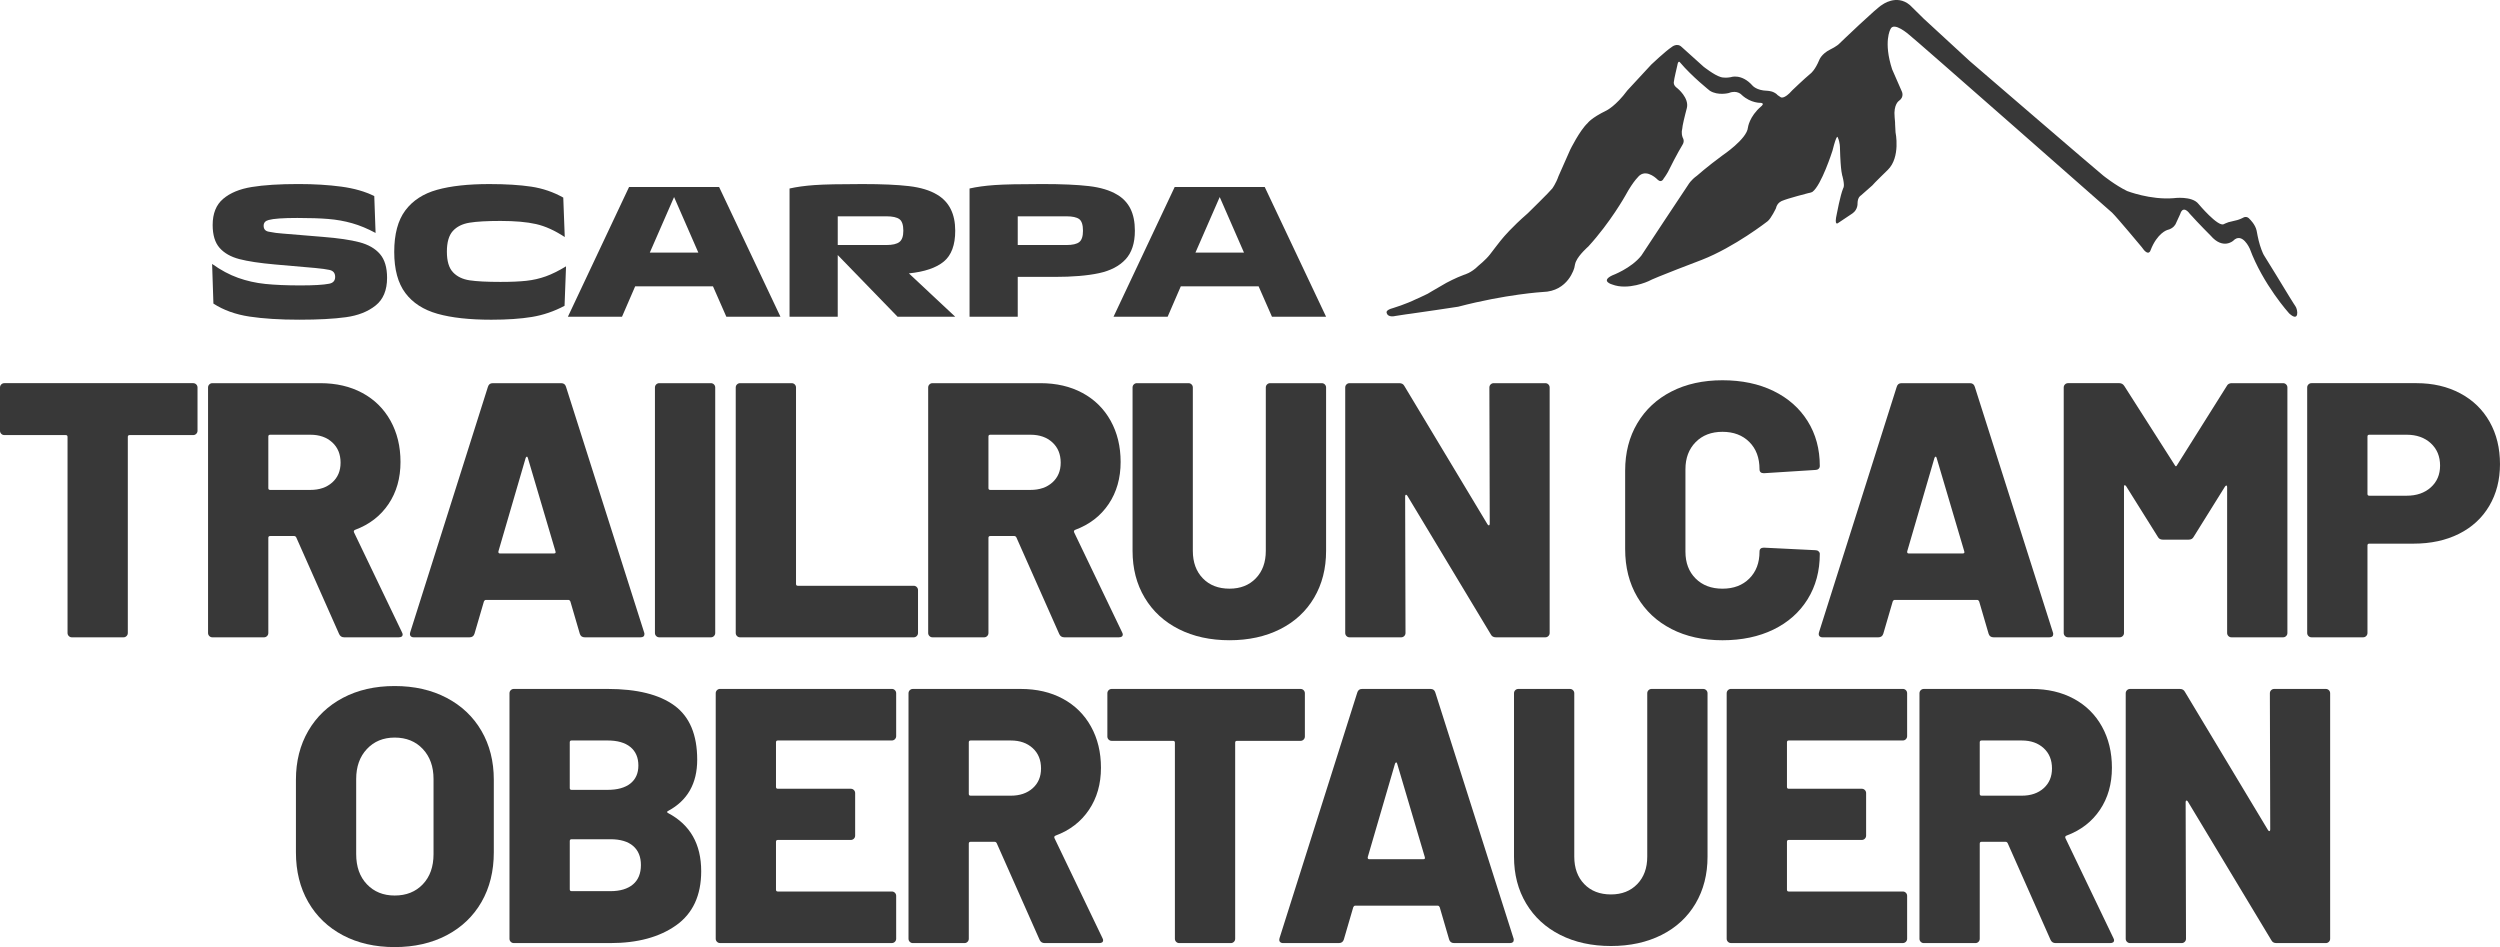
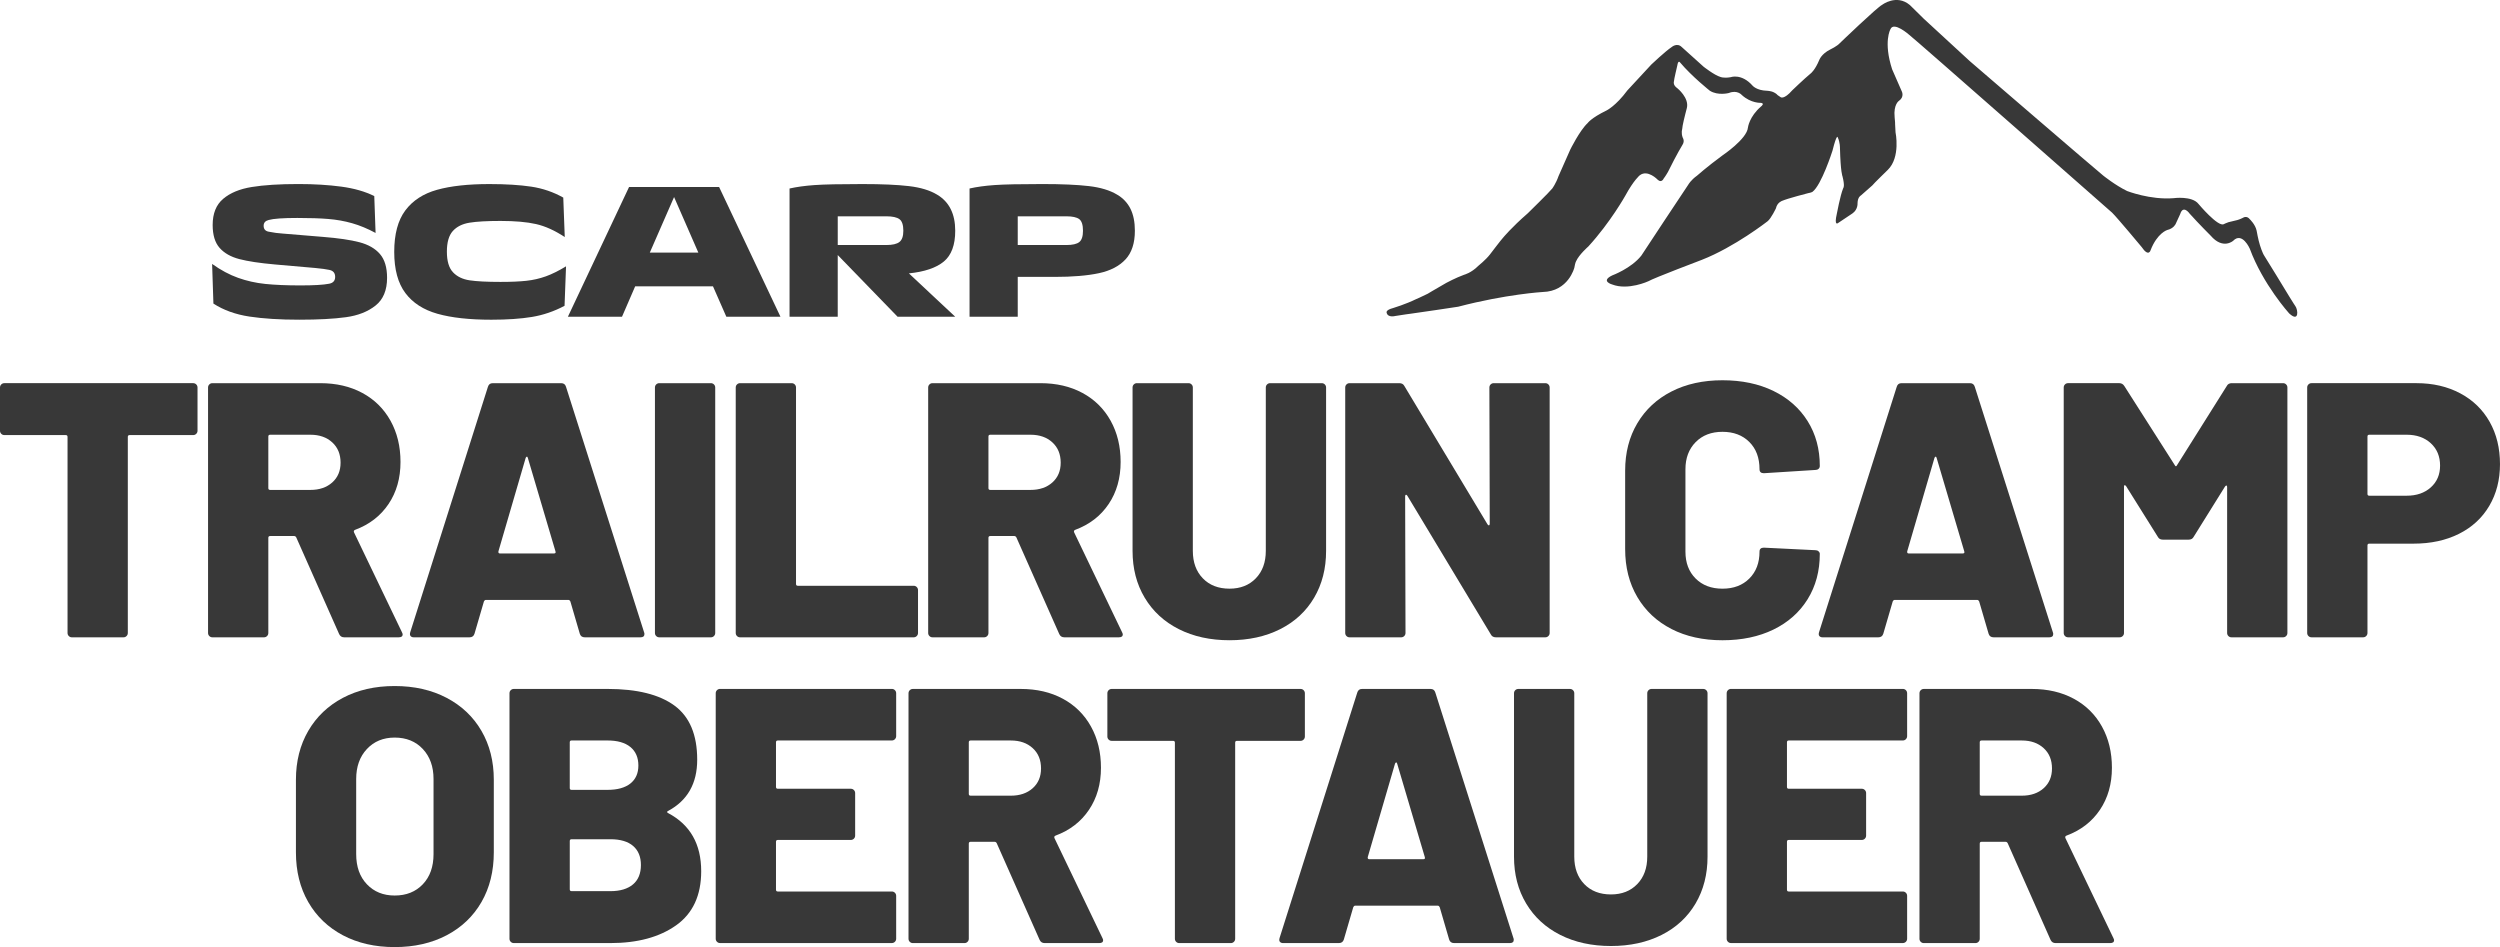
<svg xmlns="http://www.w3.org/2000/svg" id="Ebene_1" version="1.1" viewBox="0 0 209.02 79.184">
  <defs>
    <style>
      .st0 {
        fill: #383838;
      }
    </style>
  </defs>
  <g>
    <g>
      <path class="st0" d="M16.408,32.141c.07.071.106.157.106.259v3.612c0,.102-.036.188-.106.258-.071.071-.157.106-.258.106h-5.312c-.102,0-.152.051-.152.151v16.394c0,.102-.035.188-.106.258-.071.071-.156.106-.258.106h-4.311c-.102,0-.188-.035-.258-.106-.071-.07-.106-.156-.106-.258v-16.394c0-.101-.051-.151-.152-.151H.364c-.102,0-.188-.035-.258-.106-.071-.07-.106-.156-.106-.258v-3.612c0-.102.035-.188.106-.259.07-.07.156-.105.258-.105h15.786c.101,0,.187.035.258.105Z" />
      <path class="st0" d="M28.354,53.012l-3.582-8.075c-.041-.08-.102-.121-.183-.121h-2.003c-.102,0-.152.051-.152.151v7.954c0,.102-.035.188-.105.258-.071.071-.157.106-.259.106h-4.311c-.102,0-.188-.035-.258-.106-.071-.07-.106-.156-.106-.258v-20.521c0-.102.035-.188.106-.259.07-.07.156-.105.258-.105h9.017c1.335,0,2.509.272,3.521.819,1.012.546,1.796,1.32,2.353,2.322s.835,2.15.835,3.445c0,1.356-.334,2.53-1.002,3.521-.668.992-1.599,1.711-2.793,2.155-.102.041-.132.112-.091.213l4.007,8.349c.04.081.061.142.061.182,0,.162-.111.243-.334.243h-4.554c-.202,0-.344-.091-.425-.273ZM22.434,36.498v4.311c0,.102.051.152.152.152h3.369c.749,0,1.356-.207,1.822-.622.465-.415.698-.967.698-1.655,0-.708-.233-1.274-.698-1.699-.466-.426-1.073-.638-1.822-.638h-3.369c-.102,0-.152.051-.152.151Z" />
      <path class="st0" d="M48.475,52.982l-.789-2.702c-.041-.08-.091-.121-.151-.121h-6.922c-.061,0-.111.041-.152.121l-.789,2.702c-.061.203-.202.304-.425.304h-4.645c-.122,0-.213-.035-.273-.106-.061-.07-.071-.177-.03-.318l6.496-20.522c.062-.202.192-.303.396-.303h5.737c.202,0,.334.101.395.303l6.527,20.522c.02.041.03.091.03.151,0,.183-.112.273-.334.273h-4.646c-.223,0-.364-.101-.425-.304ZM41.796,46.273h4.523c.121,0,.162-.061.121-.182l-2.307-7.803c-.021-.08-.051-.116-.091-.105-.041.01-.071.045-.092.105l-2.276,7.803c-.021.121.02.182.121.182Z" />
      <path class="st0" d="M54.864,53.179c-.071-.07-.106-.156-.106-.258v-20.521c0-.102.035-.188.106-.259.071-.07.157-.105.259-.105h4.311c.101,0,.187.035.258.105.07.071.106.157.106.259v20.521c0,.102-.036.188-.106.258-.071.071-.157.106-.258.106h-4.311c-.102,0-.188-.035-.259-.106Z" />
      <path class="st0" d="M61.619,53.179c-.071-.07-.106-.156-.106-.258v-20.521c0-.102.035-.188.106-.259.071-.07.157-.105.259-.105h4.311c.101,0,.187.035.258.105.07.071.106.157.106.259v16.423c0,.102.05.152.151.152h9.685c.101,0,.187.035.258.106.07.07.106.156.106.258v3.582c0,.102-.036.188-.106.258-.071.071-.157.106-.258.106h-14.511c-.102,0-.188-.035-.259-.106Z" />
      <path class="st0" d="M88.562,53.012l-3.582-8.075c-.041-.08-.102-.121-.183-.121h-2.003c-.102,0-.152.051-.152.151v7.954c0,.102-.035.188-.105.258-.071.071-.157.106-.259.106h-4.311c-.102,0-.188-.035-.258-.106-.071-.07-.106-.156-.106-.258v-20.521c0-.102.035-.188.106-.259.07-.07.156-.105.258-.105h9.017c1.335,0,2.509.272,3.521.819,1.012.546,1.796,1.32,2.353,2.322s.835,2.15.835,3.445c0,1.356-.334,2.53-1.002,3.521-.668.992-1.599,1.711-2.793,2.155-.102.041-.132.112-.091.213l4.007,8.349c.04.081.061.142.061.182,0,.162-.111.243-.334.243h-4.554c-.202,0-.344-.091-.425-.273ZM82.642,36.498v4.311c0,.102.051.152.152.152h3.369c.749,0,1.356-.207,1.822-.622.465-.415.698-.967.698-1.655,0-.708-.233-1.274-.698-1.699-.466-.426-1.073-.638-1.822-.638h-3.369c-.102,0-.152.051-.152.151Z" />
      <path class="st0" d="M98.562,52.603c-1.225-.617-2.176-1.493-2.854-2.626-.679-1.134-1.017-2.439-1.017-3.917v-13.66c0-.102.035-.188.105-.259.071-.07.157-.105.259-.105h4.311c.101,0,.187.035.258.105.071.071.106.157.106.259v13.66c0,.952.278,1.716.835,2.292.557.577,1.3.865,2.231.865.91,0,1.644-.288,2.2-.865.557-.576.835-1.34.835-2.292v-13.66c0-.102.035-.188.106-.259.071-.07.156-.105.258-.105h4.312c.101,0,.187.035.258.105.07.071.106.157.106.259v13.66c0,1.478-.334,2.783-1.002,3.917-.668,1.133-1.614,2.009-2.839,2.626s-2.636.926-4.234.926c-1.6,0-3.011-.309-4.235-.926Z" />
      <path class="st0" d="M124.63,32.141c.07-.07.156-.105.258-.105h4.311c.102,0,.187.035.258.105.071.071.106.157.106.259v20.521c0,.102-.035.188-.106.258-.071.071-.156.106-.258.106h-4.129c-.202,0-.344-.081-.425-.243l-6.982-11.597c-.041-.061-.081-.086-.121-.075-.041.01-.061.056-.061.136l.03,11.415c0,.102-.036.188-.106.258-.071.071-.157.106-.258.106h-4.311c-.102,0-.188-.035-.259-.106-.071-.07-.106-.156-.106-.258v-20.521c0-.102.035-.188.106-.259.071-.07.157-.105.259-.105h4.158c.202,0,.345.081.426.242l6.951,11.566c.041.061.081.087.122.076.04-.01.061-.056.061-.137l-.03-11.384c0-.102.035-.188.106-.259Z" />
      <path class="st0" d="M139.747,52.587c-1.225-.627-2.176-1.518-2.854-2.672-.679-1.153-1.017-2.489-1.017-4.007v-6.558c0-1.497.338-2.817,1.017-3.961.678-1.144,1.629-2.029,2.854-2.656,1.225-.628,2.646-.941,4.266-.941,1.618,0,3.04.299,4.265.896s2.176,1.438,2.854,2.52c.679,1.083,1.018,2.333,1.018,3.749,0,.102-.036.183-.106.243-.071.061-.157.091-.258.091l-4.311.273c-.243,0-.365-.111-.365-.334,0-.951-.283-1.71-.85-2.276s-1.315-.851-2.246-.851c-.932,0-1.681.288-2.247.865s-.85,1.331-.85,2.262v6.892c0,.931.283,1.68.85,2.246s1.315.85,2.247.85c.931,0,1.68-.283,2.246-.85s.85-1.315.85-2.246c0-.223.122-.334.365-.334l4.311.212c.101,0,.187.03.258.092.07.061.106.132.106.212,0,1.438-.339,2.702-1.018,3.795-.678,1.093-1.629,1.938-2.854,2.535s-2.646.896-4.265.896c-1.62,0-3.041-.313-4.266-.941Z" />
      <path class="st0" d="M166.262,52.982l-.789-2.702c-.041-.08-.092-.121-.152-.121h-6.922c-.061,0-.111.041-.151.121l-.789,2.702c-.061.203-.203.304-.426.304h-4.645c-.121,0-.212-.035-.273-.106-.061-.07-.07-.177-.03-.318l6.497-20.522c.061-.202.192-.303.395-.303h5.737c.202,0,.334.101.395.303l6.527,20.522c.02.041.03.091.03.151,0,.183-.111.273-.334.273h-4.645c-.223,0-.364-.101-.425-.304ZM159.583,46.273h4.523c.121,0,.161-.061.121-.182l-2.308-7.803c-.02-.08-.051-.116-.091-.105-.041.01-.071.045-.091.105l-2.277,7.803c-.02.121.021.182.122.182Z" />
      <path class="st0" d="M186.601,32.036h4.28c.102,0,.188.035.258.105.071.071.106.157.106.259v20.521c0,.102-.035.188-.106.258-.07.071-.156.106-.258.106h-4.311c-.102,0-.188-.035-.258-.106-.071-.07-.106-.156-.106-.258v-12.204c0-.08-.021-.121-.061-.121-.041,0-.081.03-.122.091l-2.61,4.189c-.081.162-.223.243-.425.243h-2.155c-.203,0-.345-.081-.426-.243l-2.641-4.22c-.041-.061-.081-.091-.122-.091-.04,0-.061.041-.061.121v12.234c0,.102-.035.188-.105.258-.071.071-.157.106-.259.106h-4.311c-.102,0-.188-.035-.258-.106-.071-.07-.106-.156-.106-.258v-20.521c0-.102.035-.188.106-.259.07-.07.156-.105.258-.105h4.28c.183,0,.323.081.425.242l4.22,6.618c.062.121.122.121.183,0l4.159-6.618c.08-.161.223-.242.425-.242Z" />
      <path class="st0" d="M205.695,32.885c1.062.566,1.882,1.361,2.459,2.383.577,1.022.865,2.201.865,3.537,0,1.315-.299,2.479-.896,3.491s-1.442,1.791-2.535,2.337c-1.093.547-2.357.82-3.794.82h-3.704c-.102,0-.151.051-.151.151v7.316c0,.102-.036.188-.106.258-.071.071-.157.106-.258.106h-4.312c-.102,0-.188-.035-.258-.106-.071-.07-.106-.156-.106-.258v-20.521c0-.102.035-.188.106-.259.07-.07.156-.105.258-.105h8.773c1.376,0,2.596.283,3.658.85ZM203.236,40.748c.517-.465.774-1.072.774-1.821,0-.769-.258-1.391-.774-1.867-.516-.475-1.189-.713-2.019-.713h-3.127c-.102,0-.151.051-.151.151v4.797c0,.102.05.151.151.151h3.127c.829,0,1.503-.232,2.019-.698Z" />
      <path class="st0" d="M28.672,78.198c-1.244-.658-2.211-1.584-2.899-2.778-.688-1.193-1.031-2.58-1.031-4.159v-6.071c0-1.538.344-2.899,1.031-4.083.688-1.184,1.655-2.104,2.899-2.763,1.245-.657,2.687-.986,4.326-.986s3.086.329,4.341.986c1.255.658,2.227,1.579,2.915,2.763.688,1.184,1.032,2.545,1.032,4.083v6.071c0,1.579-.345,2.966-1.032,4.159-.688,1.194-1.66,2.12-2.915,2.778-1.255.657-2.701.986-4.341.986s-3.081-.329-4.326-.986ZM35.351,73.932c.597-.627.896-1.467.896-2.52v-6.284c0-1.032-.299-1.867-.896-2.505-.597-.637-1.381-.956-2.353-.956-.951,0-1.726.319-2.322.956-.598.638-.896,1.473-.896,2.505v6.284c0,1.053.298,1.893.896,2.52.597.628,1.371.941,2.322.941.972,0,1.756-.313,2.353-.941Z" />
      <path class="st0" d="M55.863,67.982c1.841.972,2.763,2.591,2.763,4.857,0,2.023-.698,3.532-2.095,4.523s-3.229,1.487-5.495,1.487h-8.075c-.102,0-.188-.035-.258-.106-.071-.07-.106-.156-.106-.258v-20.521c0-.102.035-.188.106-.259.07-.07.156-.105.258-.105h7.832c2.47,0,4.336.466,5.602,1.396,1.265.931,1.897,2.438,1.897,4.522,0,1.984-.81,3.411-2.429,4.281-.122.061-.122.121,0,.182ZM47.636,62.062v3.825c0,.102.051.152.152.152h3.005c.83,0,1.468-.178,1.913-.531.444-.354.668-.855.668-1.503,0-.668-.224-1.185-.668-1.549-.445-.364-1.083-.546-1.913-.546h-3.005c-.102,0-.152.051-.152.151ZM52.918,73.948c.445-.375.668-.916.668-1.625,0-.688-.218-1.219-.652-1.594-.436-.374-1.067-.562-1.897-.562h-3.248c-.102,0-.152.051-.152.152v4.037c0,.102.051.152.152.152h3.248c.81,0,1.437-.188,1.882-.562Z" />
      <path class="st0" d="M74.821,61.804c-.071.071-.157.106-.258.106h-9.532c-.102,0-.152.051-.152.151v3.734c0,.102.051.151.152.151h6.102c.102,0,.187.036.258.106.071.071.106.157.106.258v3.552c0,.102-.035.188-.106.259s-.156.105-.258.105h-6.102c-.102,0-.152.051-.152.152v4.007c0,.102.051.152.152.152h9.532c.101,0,.187.035.258.106.07.07.106.156.106.258v3.582c0,.102-.036.188-.106.258-.071.071-.157.106-.258.106h-14.359c-.102,0-.188-.035-.258-.106-.071-.07-.106-.156-.106-.258v-20.521c0-.102.035-.188.106-.259.07-.07.156-.105.258-.105h14.359c.101,0,.187.035.258.105.07.071.106.157.106.259v3.582c0,.102-.036.188-.106.258Z" />
      <path class="st0" d="M86.919,78.577l-3.583-8.075c-.04-.08-.101-.121-.182-.121h-2.004c-.102,0-.151.051-.151.151v7.954c0,.102-.036.188-.106.258-.071.071-.157.106-.258.106h-4.311c-.102,0-.188-.035-.259-.106-.071-.07-.106-.156-.106-.258v-20.521c0-.102.035-.188.106-.259.071-.07.157-.105.259-.105h9.016c1.336,0,2.51.272,3.521.819,1.012.546,1.796,1.32,2.353,2.322s.835,2.15.835,3.445c0,1.356-.334,2.53-1.002,3.521-.667.992-1.599,1.711-2.793,2.155-.101.041-.132.112-.091.213l4.008,8.349c.04.081.061.142.061.182,0,.162-.111.243-.334.243h-4.554c-.203,0-.345-.091-.425-.273ZM80.999,62.062v4.311c0,.102.05.152.151.152h3.37c.748,0,1.355-.207,1.821-.622s.698-.967.698-1.655c0-.708-.232-1.274-.698-1.699-.466-.426-1.073-.638-1.821-.638h-3.37c-.102,0-.151.051-.151.151Z" />
      <path class="st0" d="M108.992,57.706c.07.071.106.157.106.259v3.612c0,.102-.036.188-.106.258-.071.071-.157.106-.258.106h-5.312c-.102,0-.152.051-.152.151v16.394c0,.102-.035.188-.106.258-.071.071-.156.106-.258.106h-4.311c-.102,0-.188-.035-.258-.106-.071-.07-.106-.156-.106-.258v-16.394c0-.101-.051-.151-.152-.151h-5.13c-.102,0-.188-.035-.258-.106-.071-.07-.106-.156-.106-.258v-3.612c0-.102.035-.188.106-.259.07-.07.156-.105.258-.105h15.786c.101,0,.187.035.258.105Z" />
      <path class="st0" d="M121.159,78.546l-.789-2.702c-.041-.08-.092-.121-.152-.121h-6.922c-.061,0-.111.041-.151.121l-.789,2.702c-.061.203-.203.304-.426.304h-4.645c-.121,0-.212-.035-.273-.106-.061-.07-.07-.177-.03-.318l6.497-20.522c.061-.202.192-.303.395-.303h5.737c.202,0,.334.101.395.303l6.527,20.522c.02.041.03.091.03.151,0,.183-.111.273-.334.273h-4.645c-.223,0-.364-.101-.425-.304ZM114.48,71.837h4.523c.121,0,.161-.061.121-.182l-2.308-7.803c-.02-.08-.051-.116-.091-.105-.041.01-.071.045-.091.105l-2.277,7.803c-.02.121.021.182.122.182Z" />
      <path class="st0" d="M130.454,78.168c-1.225-.617-2.176-1.493-2.854-2.626-.679-1.134-1.017-2.439-1.017-3.917v-13.66c0-.102.035-.188.105-.259.071-.07.157-.105.259-.105h4.311c.101,0,.187.035.258.105.071.071.106.157.106.259v13.66c0,.952.278,1.716.835,2.292.557.577,1.3.865,2.231.865.91,0,1.644-.288,2.2-.865.557-.576.835-1.34.835-2.292v-13.66c0-.102.035-.188.106-.259.071-.07.156-.105.258-.105h4.312c.101,0,.187.035.258.105.07.071.106.157.106.259v13.66c0,1.478-.334,2.783-1.002,3.917-.668,1.133-1.614,2.009-2.839,2.626s-2.636.926-4.234.926c-1.6,0-3.011-.309-4.235-.926Z" />
      <path class="st0" d="M159.346,61.804c-.071.071-.157.106-.259.106h-9.532c-.102,0-.151.051-.151.151v3.734c0,.102.05.151.151.151h6.103c.101,0,.187.036.258.106.07.071.106.157.106.258v3.552c0,.102-.036.188-.106.259-.071.071-.157.105-.258.105h-6.103c-.102,0-.151.051-.151.152v4.007c0,.102.05.152.151.152h9.532c.102,0,.188.035.259.106.07.07.105.156.105.258v3.582c0,.102-.035.188-.105.258-.071.071-.157.106-.259.106h-14.358c-.102,0-.188-.035-.259-.106-.071-.07-.106-.156-.106-.258v-20.521c0-.102.035-.188.106-.259.071-.07.157-.105.259-.105h14.358c.102,0,.188.035.259.105.07.071.105.157.105.259v3.582c0,.102-.035.188-.105.258Z" />
      <path class="st0" d="M171.442,78.577l-3.582-8.075c-.041-.08-.102-.121-.183-.121h-2.003c-.102,0-.152.051-.152.151v7.954c0,.102-.035.188-.105.258-.071.071-.157.106-.259.106h-4.311c-.102,0-.188-.035-.258-.106-.071-.07-.106-.156-.106-.258v-20.521c0-.102.035-.188.106-.259.07-.07.156-.105.258-.105h9.017c1.335,0,2.509.272,3.521.819,1.012.546,1.796,1.32,2.353,2.322s.835,2.15.835,3.445c0,1.356-.334,2.53-1.002,3.521-.668.992-1.599,1.711-2.793,2.155-.102.041-.132.112-.091.213l4.007,8.349c.04.081.061.142.061.182,0,.162-.111.243-.334.243h-4.554c-.202,0-.344-.091-.425-.273ZM165.522,62.062v4.311c0,.102.051.152.152.152h3.369c.749,0,1.356-.207,1.822-.622.465-.415.698-.967.698-1.655,0-.708-.233-1.274-.698-1.699-.466-.426-1.073-.638-1.822-.638h-3.369c-.102,0-.152.051-.152.151Z" />
-       <path class="st0" d="M189.886,57.706c.07-.07.156-.105.258-.105h4.311c.102,0,.187.035.258.105.071.071.106.157.106.259v20.521c0,.102-.035.188-.106.258-.071.071-.156.106-.258.106h-4.129c-.202,0-.344-.081-.425-.243l-6.982-11.597c-.041-.061-.081-.086-.121-.075-.041.01-.061.056-.061.136l.03,11.415c0,.102-.036.188-.106.258-.071.071-.157.106-.258.106h-4.311c-.102,0-.188-.035-.259-.106-.071-.07-.106-.156-.106-.258v-20.521c0-.102.035-.188.106-.259.071-.07.157-.105.259-.105h4.158c.202,0,.345.081.426.242l6.951,11.566c.041.061.081.087.122.076.04-.01.061-.056.061-.137l-.03-11.384c0-.102.035-.188.106-.259Z" />
    </g>
    <path class="st0" d="M191.401,26.214s-2.195-2.426-3.301-5.421c0,0-.63-1.447-1.394-.657,0,0-.853.759-1.875-.432,0,0-.986-.981-1.756-1.839,0,0-.541-.782-.793.033l-.38.827s-.164.383-.712.508c0,0-.83.256-1.382,1.684,0,0-.157.616-.753-.269,0,0-2.026-2.434-2.464-2.865,0,0-16.668-14.673-16.973-14.876,0,0-1.294-1.15-1.563-.459,0,0-.603,1.038.14,3.34l.817,1.869s.221.45-.239.769c0,0-.477.293-.365,1.386,0,0,.007.166.035.405,0,0-.003.186.039.839,0,0,.438,2.092-.647,3.148,0,0-1.212,1.176-1.293,1.298l-.955.842s-.267.117-.282.644c0,0,.047.529-.427.857,0,0-1.075.715-1.202.804,0,0-.35.301-.102-.779,0,0,.282-1.515.523-2.108.012-.029.024-.056.035-.08,0,0,.113-.152-.083-.933,0,0-.162-.315-.213-2.365,0,0,.015-.465-.183-.89,0,0-.059-.421-.443,1.105,0,0-.919,2.892-1.679,3.445,0,0-.142.074-.329.099,0,0-1.751.448-2.206.652,0,0-.407.128-.514.622,0,0-.396.842-.697,1.082,0,0-2.76,2.158-5.506,3.229,0,0-4.046,1.532-4.457,1.784,0,0-1.698.791-3.034.272,0,0-1.004-.276.012-.76,0,0,1.577-.577,2.43-1.655,0,0,3.798-5.766,3.927-5.933,0,0,.204-.374.729-.749,0,0,.82-.732,2.127-1.694,0,0,2.046-1.37,2.129-2.33,0,0,.105-.912,1.105-1.769,0,0,.328-.249-.023-.295,0,0-.824.047-1.59-.651,0,0-.374-.46-1.091-.171,0,0-.898.241-1.582-.187,0,0-1.481-1.169-2.502-2.377,0,0-.149-.221-.225.273,0,0-.281,1.172-.286,1.358,0,0-.085.277.295.536,0,0,1.002.804.792,1.651l-.139.539s-.244.955-.252,1.234c0,0-.102.308.043.699,0,0,.198.273-.017.605,0,0-.455.732-1.212,2.263,0,0-.228.397-.357.549,0,0-.175.414-.5.11,0,0-.844-.893-1.51-.368,0,0-.496.4-1.196,1.689,0,0-1.242,2.231-3.098,4.258,0,0-.779.677-1.028,1.244,0,0-.065.091-.139.524,0,0-.49,1.988-2.648,2.037,0,0-3.045.179-7.064,1.23,0,0-3.704.561-3.968.585,0,0-.59.074-1.301.192,0,0-.624.168-.715-.282,0,0-.105-.218.545-.384,0,0,1.035-.31,1.949-.758,0,0,.328-.131.941-.437,0,0,.443-.272,1.565-.914,0,0,.767-.414,1.477-.673,0,0,.6-.149,1.185-.743,0,0,.619-.495.973-.95,0,0,.983-1.292,1.094-1.397,0,0,.691-.85,2.075-2.052,0,0,1.835-1.795,2.044-2.069,0,0,.306-.41.526-1.041l.977-2.207s.79-1.607,1.459-2.225c0,0,.276-.418,1.57-1.048,0,0,.783-.374,1.75-1.683,0,0,1.89-2.042,2.002-2.163,0,0,1.195-1.13,1.699-1.458,0,0,.447-.391.838-.008l1.832,1.649s.898.708,1.404.854c0,0,.262.124.853.024,0,0,.908-.347,1.842.711,0,0,.338.397,1.191.421,0,0,.172.002.428.07,0,0,.289.085.472.297,0,0,.059.048.25.17,0,0,.266.236.981-.581,0,0,.953-.919,1.566-1.43,0,0,.34-.272.681-1.089,0,0,.17-.511.919-.885,0,0,.579-.272.817-.545,0,0,3.163-3.04,3.517-3.185,0,0,1.198-.934,2.327.014l1.156,1.139s3.631,3.352,3.858,3.553c0,0,10.726,9.236,11.141,9.557,0,0,1.015.819,2.009,1.3,0,0,1.937.755,3.875.598,0,0,1.552-.217,2.093.483,0,0,1.633,1.951,2.11,1.688,0,0,.283-.133.392-.163,0,0,.36-.095.735-.178,0,0,.219-.056.502-.203,0,0,.295-.198.555.14,0,0,.455.428.563.947,0,0,.134.771.276,1.209,0,0,.199.657.378.911,0,0,2.007,3.244,2.066,3.37,0,0,.133.222.385.616l.136.206c.224.301.326,1.382-.508.617h0Z" />
  </g>
  <g>
    <path class="st0" d="M31.401,25.545c-.641.511-1.467.837-2.479.976-1.013.14-2.314.209-3.905.209-1.622,0-3.011-.088-4.168-.263-1.157-.176-2.159-.537-3.006-1.085l-.109-3.316c.723.517,1.446.904,2.169,1.162.723.258,1.482.429,2.278.511s1.772.124,2.928.124c1.126,0,1.927-.046,2.402-.14.341-.062.511-.253.511-.573,0-.331-.17-.527-.511-.589-.227-.052-.61-.103-1.147-.155l-3.378-.295c-1.271-.113-2.262-.263-2.975-.449s-1.263-.498-1.65-.937c-.387-.439-.581-1.077-.581-1.914,0-.961.292-1.689.876-2.185.583-.496,1.381-.827,2.394-.992,1.012-.165,2.314-.248,3.905-.248,1.311,0,2.505.073,3.579.217,1.074.145,1.993.408,2.758.79l.109,3.083c-.672-.362-1.325-.633-1.96-.813-.635-.181-1.299-.3-1.991-.356-.692-.057-1.555-.085-2.588-.085-1.198,0-1.999.057-2.402.17-.279.073-.418.232-.418.481,0,.279.139.444.418.496.413.083.795.134,1.147.155l3.378.279c1.302.103,2.324.253,3.068.449.744.196,1.315.524,1.712.984.398.46.597,1.123.597,1.991,0,1.033-.32,1.805-.961,2.316Z" />
    <path class="st0" d="M47.2,25.569c-.878.465-1.787.775-2.727.93s-2.071.232-3.393.232c-1.828,0-3.329-.165-4.501-.496-1.173-.331-2.069-.909-2.688-1.735-.62-.826-.93-1.973-.93-3.44,0-1.488.31-2.644.93-3.471.62-.826,1.503-1.4,2.65-1.72,1.147-.32,2.603-.48,4.37-.48,1.384,0,2.554.073,3.51.217.955.145,1.846.449,2.673.914l.124,3.3c-.827-.547-1.624-.909-2.394-1.085-.77-.176-1.764-.263-2.983-.263-1.126,0-1.989.049-2.588.147-.599.098-1.064.331-1.394.697-.331.367-.496.943-.496,1.728,0,.785.17,1.358.511,1.72s.806.586,1.394.674c.589.088,1.446.132,2.572.132.878,0,1.601-.031,2.169-.093.568-.062,1.11-.186,1.627-.372.517-.186,1.079-.465,1.689-.837l-.124,3.301Z" />
    <path class="st0" d="M60.124,15.637l5.129,10.846h-4.525l-1.116-2.541h-6.508l-1.1,2.541h-4.524l5.113-10.846h7.531ZM58.388,21.122l-2.03-4.648-2.03,4.648h4.06Z" />
    <path class="st0" d="M78.912,21.865c-.635.527-1.609.858-2.921.992l3.874,3.626h-4.819l-5.005-5.16v5.16h-4.029v-10.722c.589-.134,1.286-.23,2.092-.287.806-.057,2.133-.085,3.982-.085,1.632,0,2.934.057,3.905.171.971.114,1.756.351,2.355.713,1.012.599,1.518,1.606,1.518,3.021,0,1.188-.318,2.045-.953,2.572ZM75.201,18.325c-.217-.16-.584-.24-1.1-.24h-4.059v2.401h4.059c.517,0,.883-.085,1.1-.256.217-.17.325-.483.325-.937,0-.486-.108-.808-.325-.968Z" />
    <path class="st0" d="M94.101,21.687c-.522.563-1.263.948-2.224,1.154s-2.195.31-3.703.31h-3.083v3.331h-4.029v-10.722c.589-.134,1.286-.23,2.092-.287.806-.057,2.133-.085,3.982-.085,1.632,0,2.934.057,3.905.171.971.114,1.756.351,2.355.713.496.289.868.682,1.116,1.177.248.496.372,1.111.372,1.844,0,1.033-.261,1.831-.782,2.394ZM90.228,18.317c-.212-.155-.571-.232-1.077-.232h-4.06v2.401h4.06c.516,0,.878-.082,1.085-.248.207-.165.31-.48.31-.945,0-.496-.106-.821-.318-.976Z" />
-     <path class="st0" d="M105.743,15.637l5.129,10.846h-4.525l-1.116-2.541h-6.508l-1.1,2.541h-4.524l5.113-10.846h7.531ZM104.008,21.122l-2.03-4.648-2.03,4.648h4.06Z" />
  </g>
</svg>